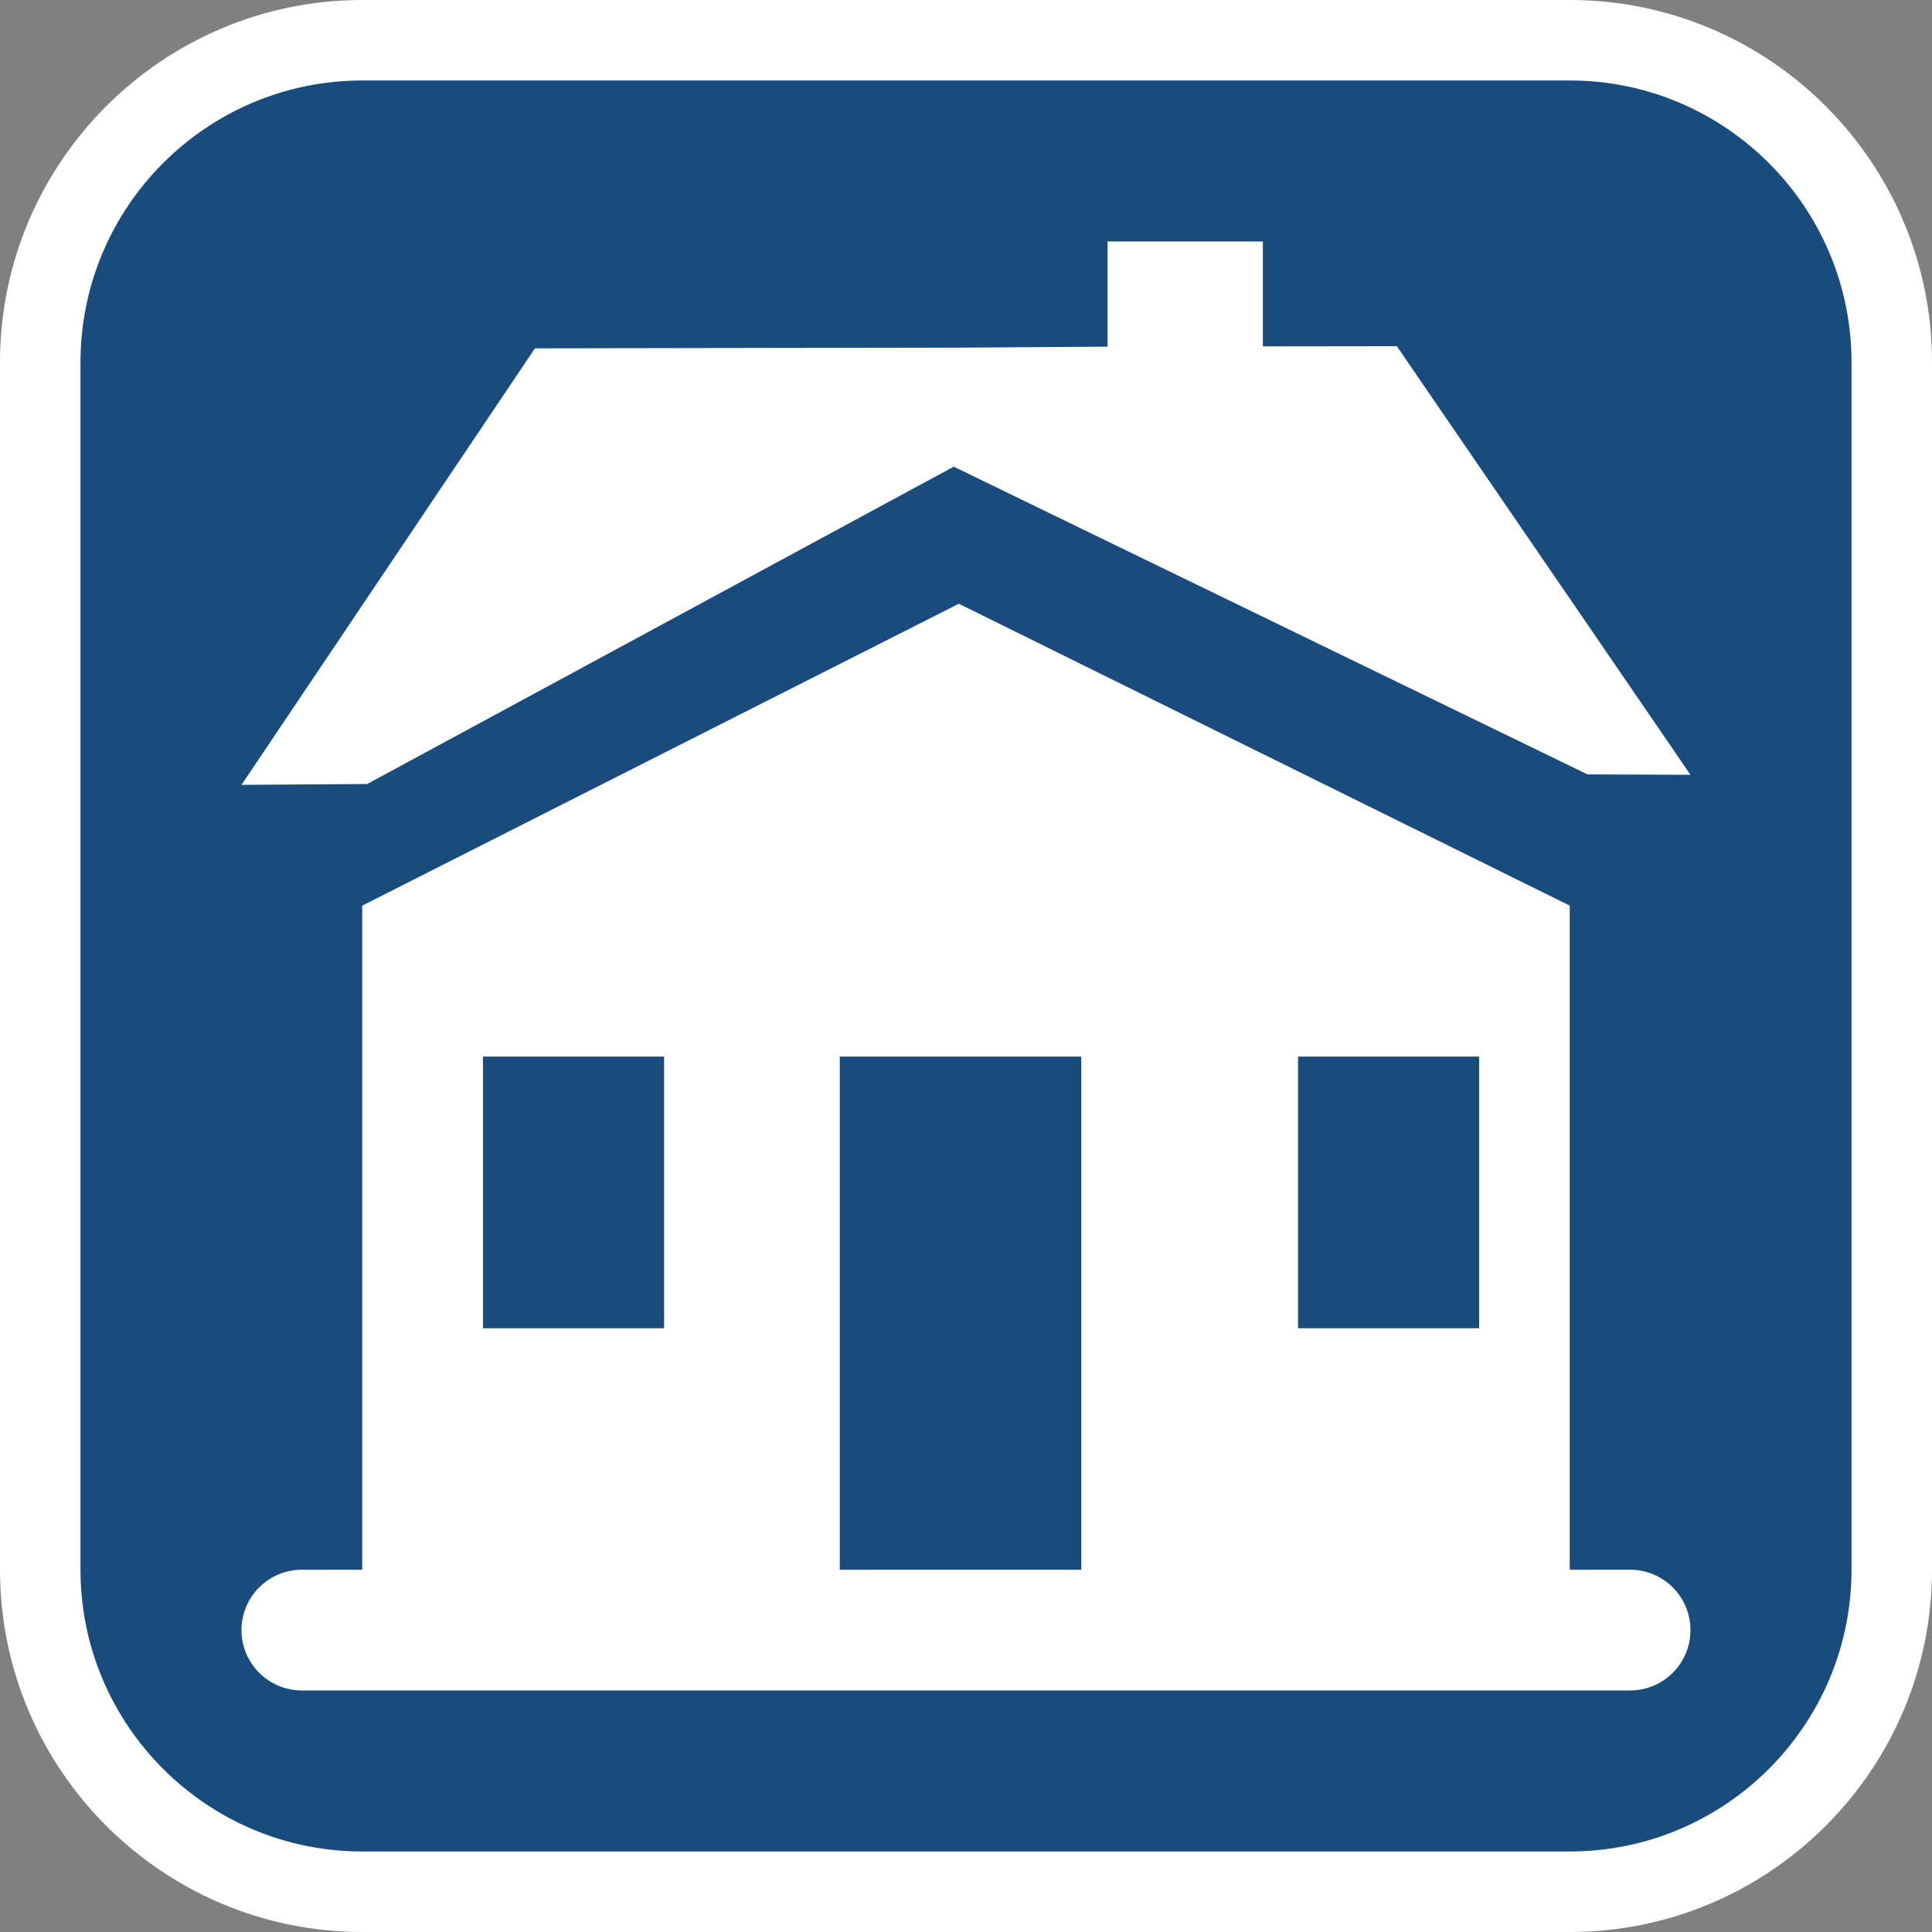
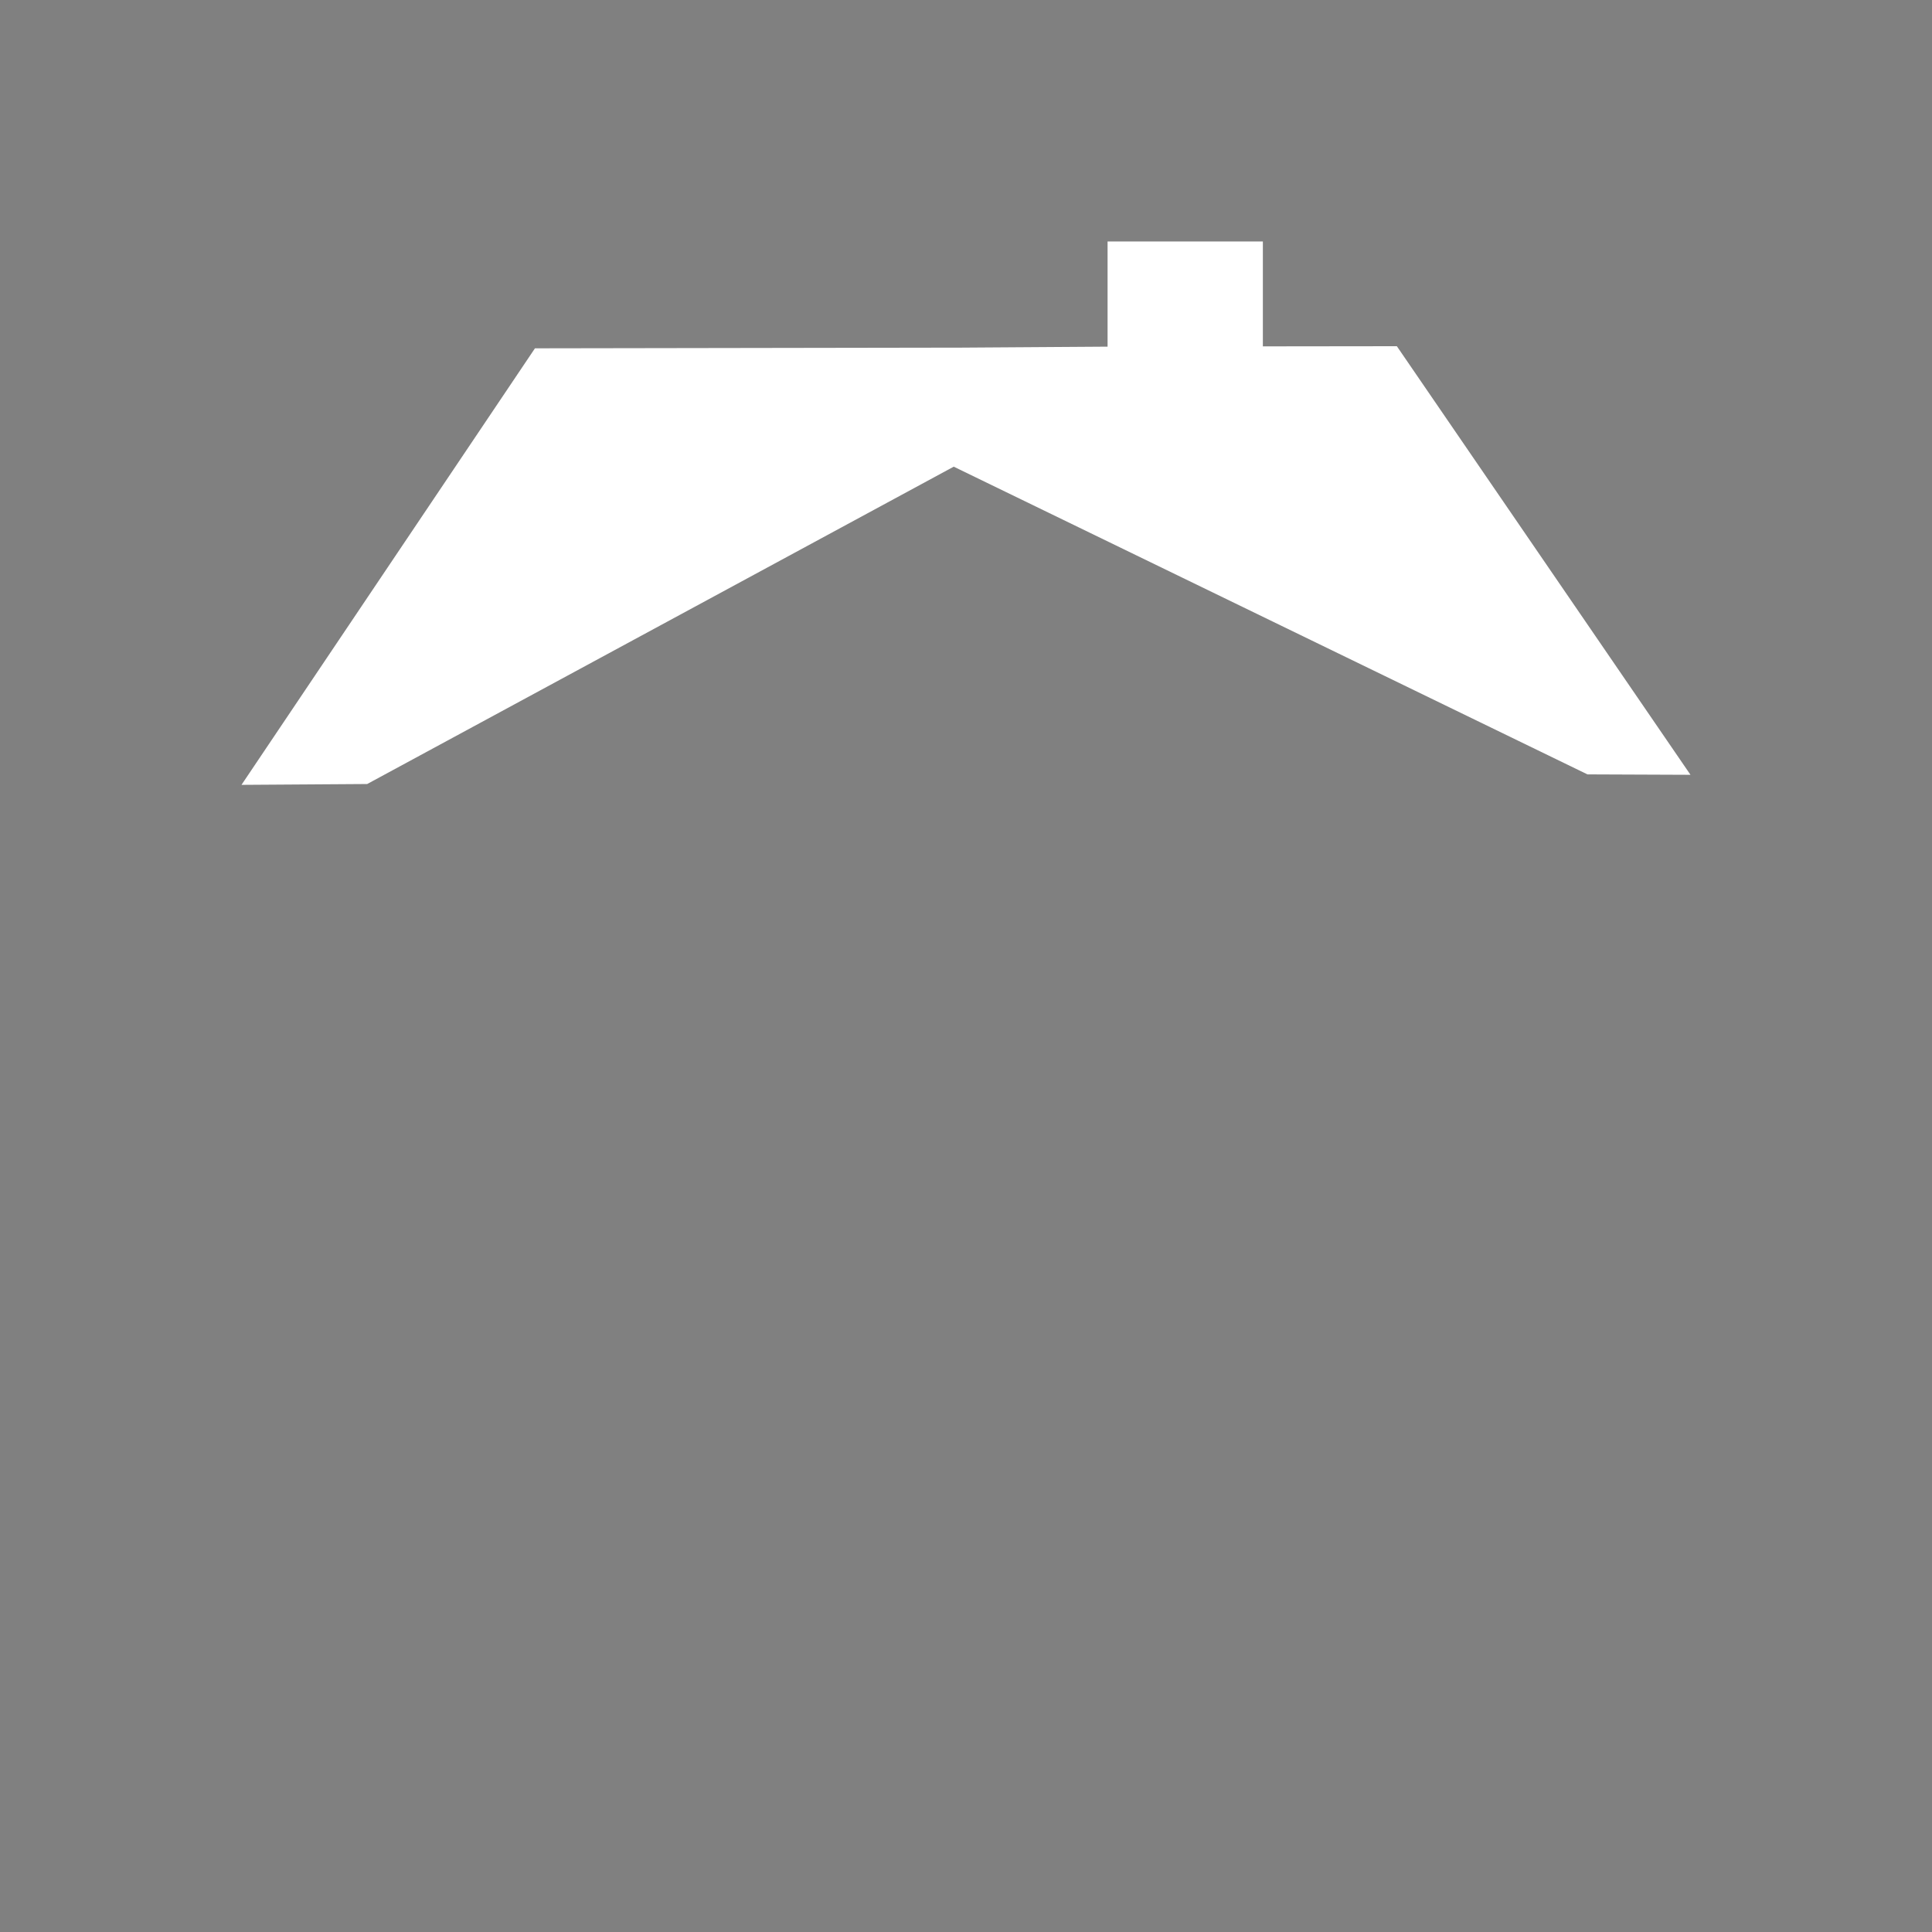
<svg xmlns="http://www.w3.org/2000/svg" version="1.1" id="Calque_1" x="0px" y="0px" width="170.079px" height="170.078px" viewBox="0 0 170.079 170.078" enable-background="new 0 0 170.079 170.078" xml:space="preserve">
  <rect x="0" y="0" width="170.079" height="170.078" fill="#808080" stroke="none" />
  <g id="Calque_1_1_">
    <g>
-       <path fill="#FFFFFF" d="M138.189,0H31.89C14.306,0,0,14.305,0,31.89v106.298c0,17.584,14.303,31.891,31.89,31.891h106.299    c17.586,0,31.89-14.303,31.89-31.891V31.89C170.079,14.305,155.775,0,138.189,0z" />
-       <path fill="#194B7D" d="M138.189,7.085H31.89c-13.677,0-24.804,11.123-24.804,24.805v106.298    c0,13.676,11.123,24.803,24.804,24.803h106.299c13.677,0,24.804-11.123,24.804-24.803V31.89    C162.993,18.212,151.866,7.085,138.189,7.085z" />
-     </g>
+       </g>
  </g>
  <g id="pOp_xAE_icons">
    <g>
      <polygon fill="#FFFFFF" points="83.959,41.082 139.748,68.171 148.818,68.208 122.969,30.478 111.173,30.492 111.173,21.259     97.502,21.259 97.502,30.517 84.671,30.603 47.093,30.664 21.259,69.093 32.324,69.019   " />
-       <path fill="#FFFFFF" d="M143.502,138.188h-5.315V79.724L84.409,53.148L31.888,79.724v58.464h-5.314    c-2.937,0-5.315,2.379-5.315,5.313c0,2.936,2.379,5.314,5.315,5.314h116.928c2.936,0,5.313-2.379,5.313-5.314    C148.815,140.567,146.438,138.188,143.502,138.188z M114.27,93.011h15.944v23.916H114.27V93.011z M42.519,93.011h15.943v23.916    H42.519V93.011z M73.93,93.011h21.259v45.178H73.93V93.011z" />
    </g>
  </g>
</svg>